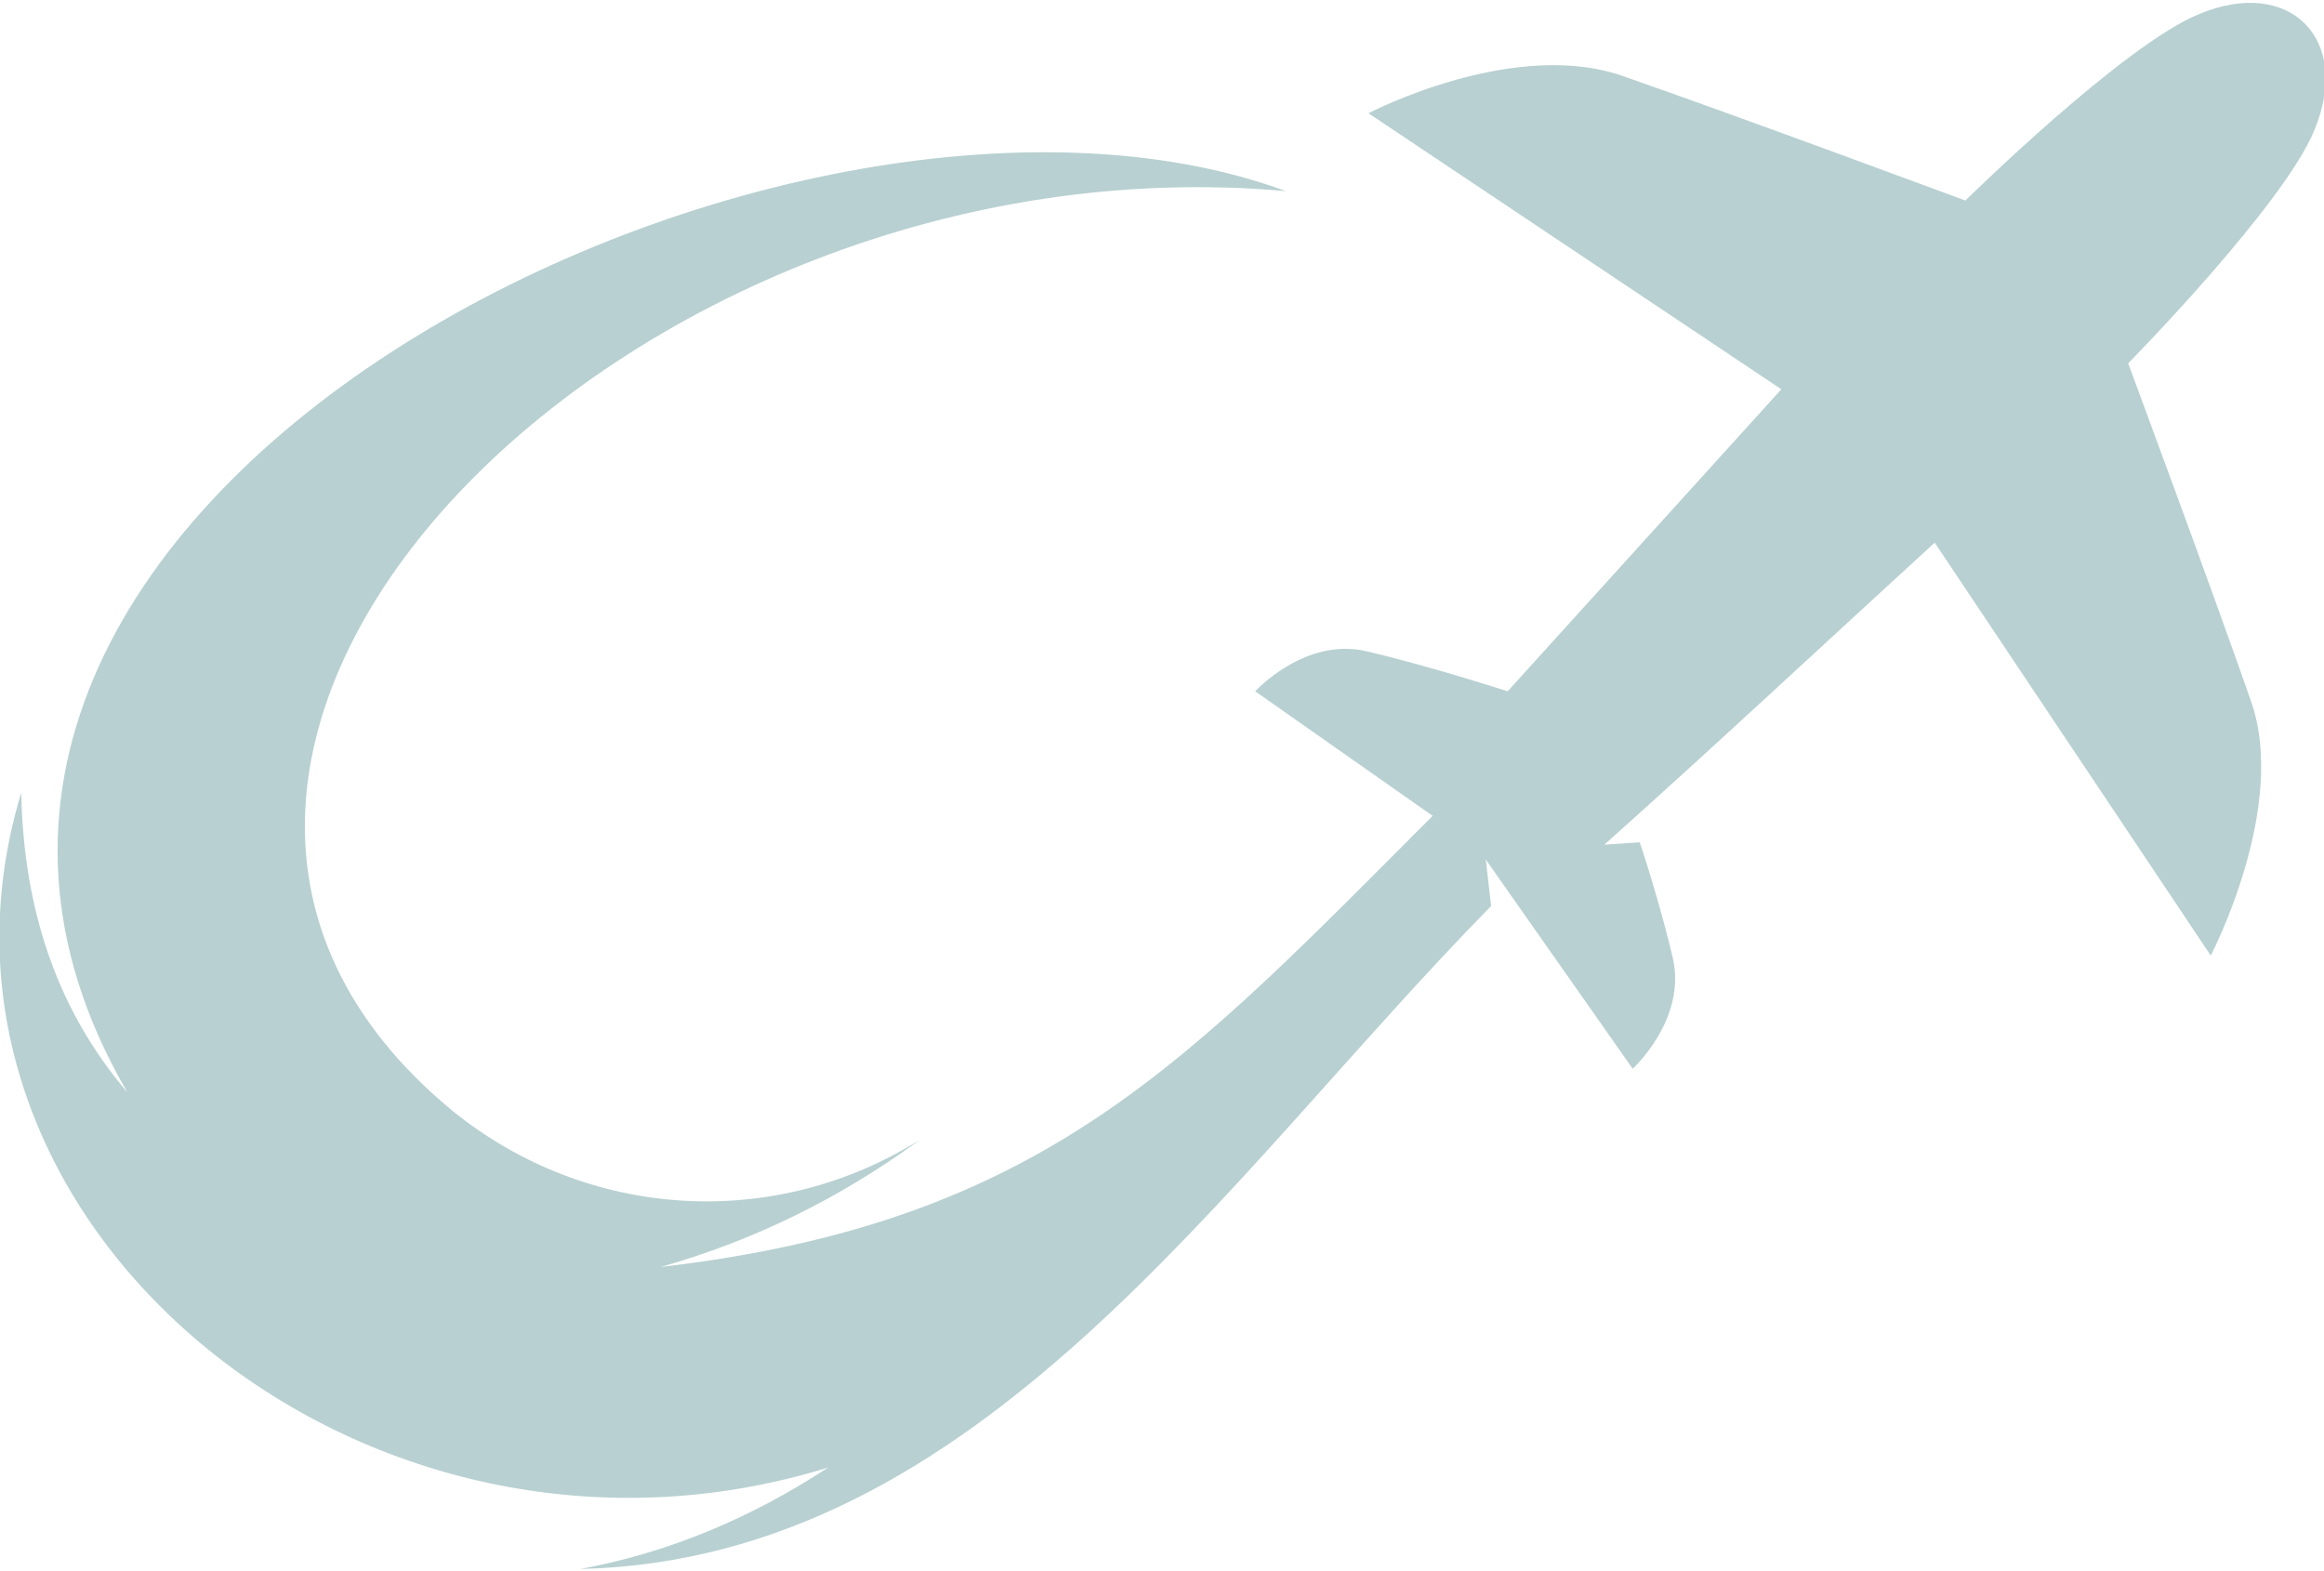
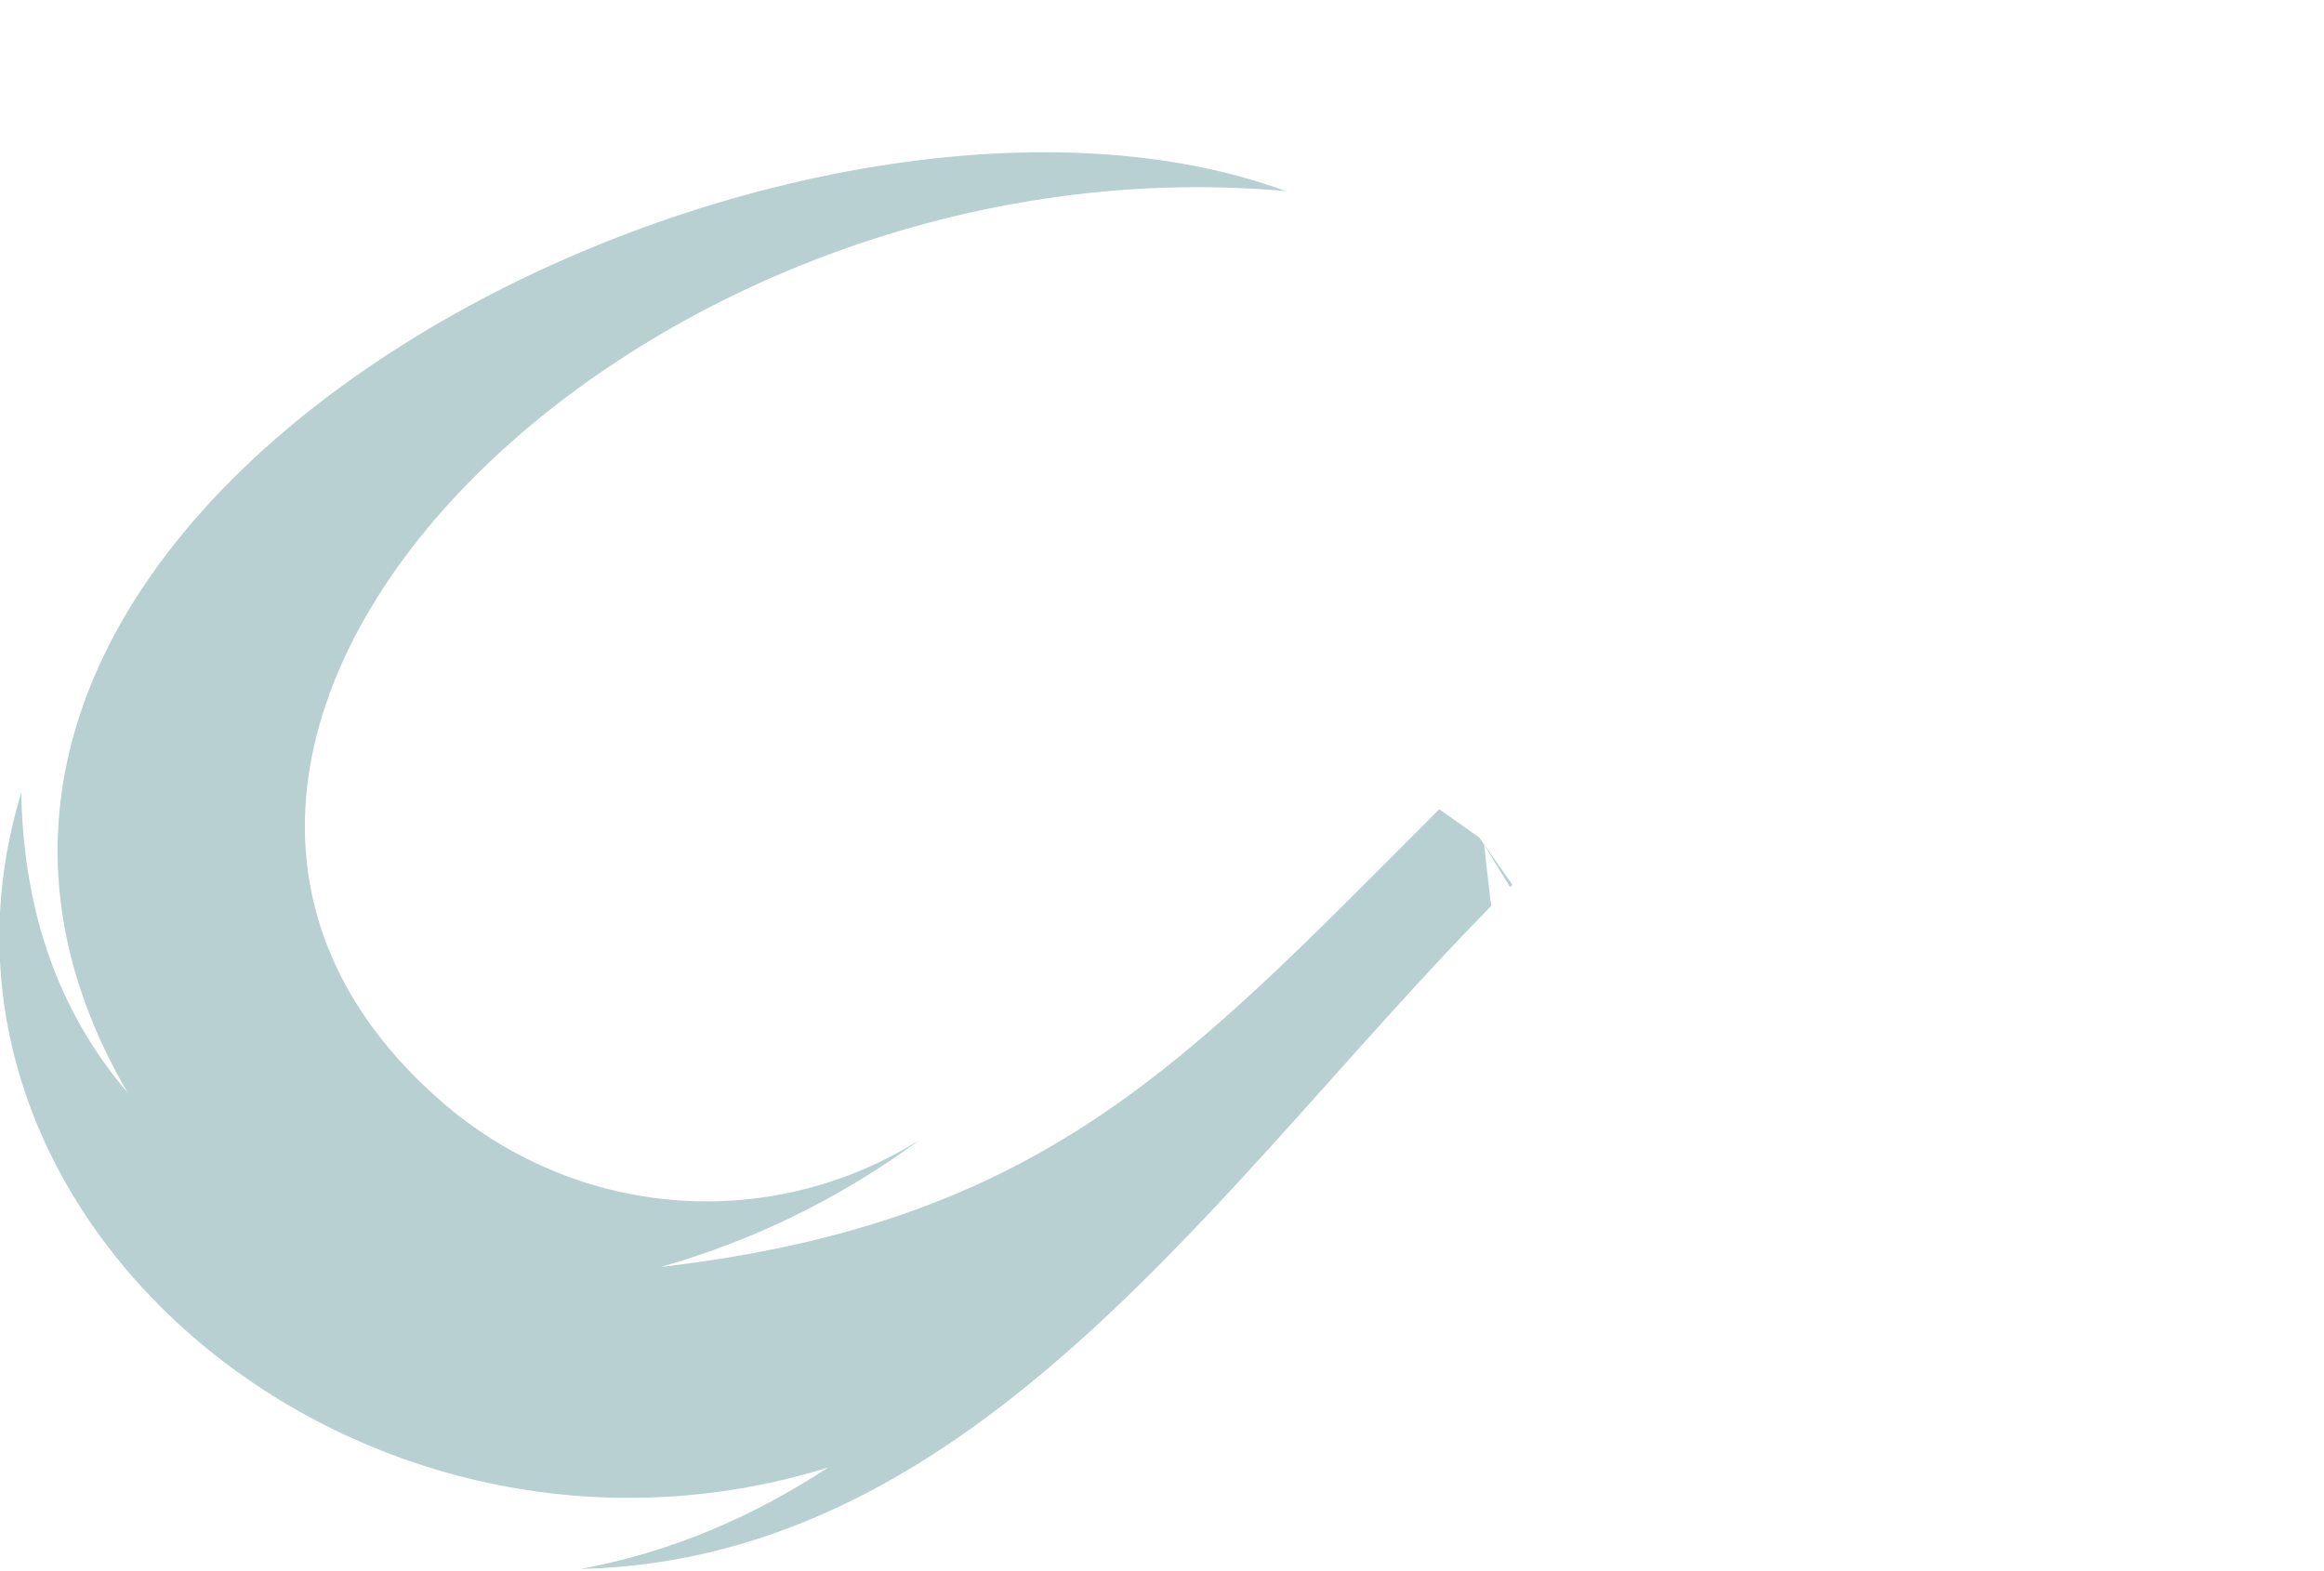
<svg xmlns="http://www.w3.org/2000/svg" version="1.1" id="Layer_1" x="0px" y="0px" width="98.5px" height="66.6px" viewBox="0 0 98.5 66.6" style="enable-background:new 0 0 98.5 66.6;" xml:space="preserve">
  <style type="text/css">
	.st0{opacity:0.3;}
	.st1{fill-rule:evenodd;clip-rule:evenodd;fill:#126266;}
</style>
  <g class="st0">
-     <path class="st1" d="M75.5,16.5L63.9,29.3c0,0-3.4-1.1-6-1.7c-2.6-0.6-4.7,1.7-4.7,1.7l9.4,6.6l6.6,9.4c0,0,2.3-2.1,1.7-4.7   c-0.4-1.7-1-3.7-1.4-4.9L68,35.8c4.7-4.2,9.3-8.5,14-12.8l11.7,17.5c0,0,3.3-6.3,1.7-10.8c-1.6-4.6-5.2-14.3-5.2-14.3   s6.6-6.7,7.9-9.9c1.6-3.9-1.1-6.5-4.9-4.9c-3.2,1.3-9.9,7.9-9.9,7.9s-9.7-3.6-14.3-5.2C64.3,1.5,58,4.8,58,4.8L75.5,16.5z" />
    <path class="st1" d="M39,48.3c-6.2,3.9-14.1,3.4-19.8-1.2C0.6,31.8,26.6,5.6,54.5,8.1C33.3,0.3-9.1,21.4,5.4,46.3   C2.5,42.9,1,38.7,0.9,33.6c-5.5,18.1,14.5,34.7,34.2,28.6c-3.2,2.1-6.7,3.6-10.5,4.3C41.5,66.1,51.8,50,63.2,38.4l-0.3-2.6l1.1,1.8   l0.1-0.1l-1.4-2l-1.7-1.2c-10.7,10.7-16.7,17.5-33,19.4C31.9,52.6,35.6,50.8,39,48.3" />
  </g>
</svg>